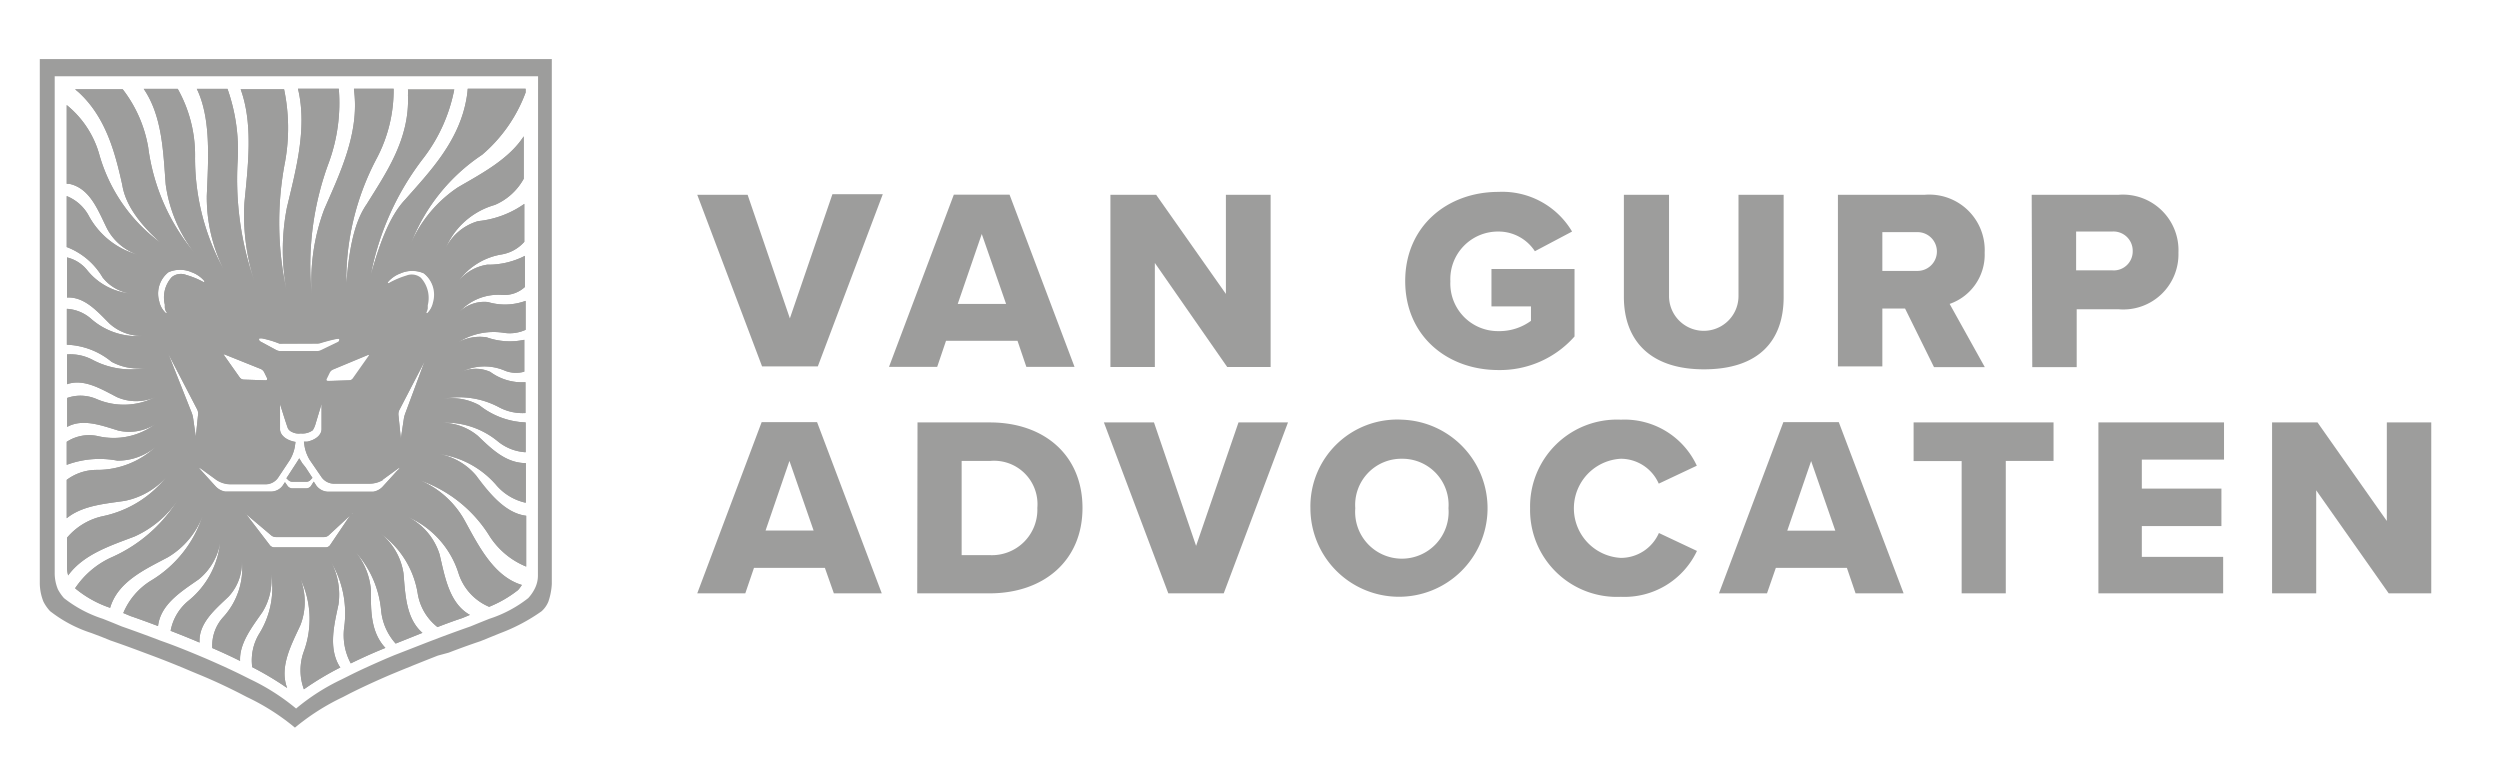
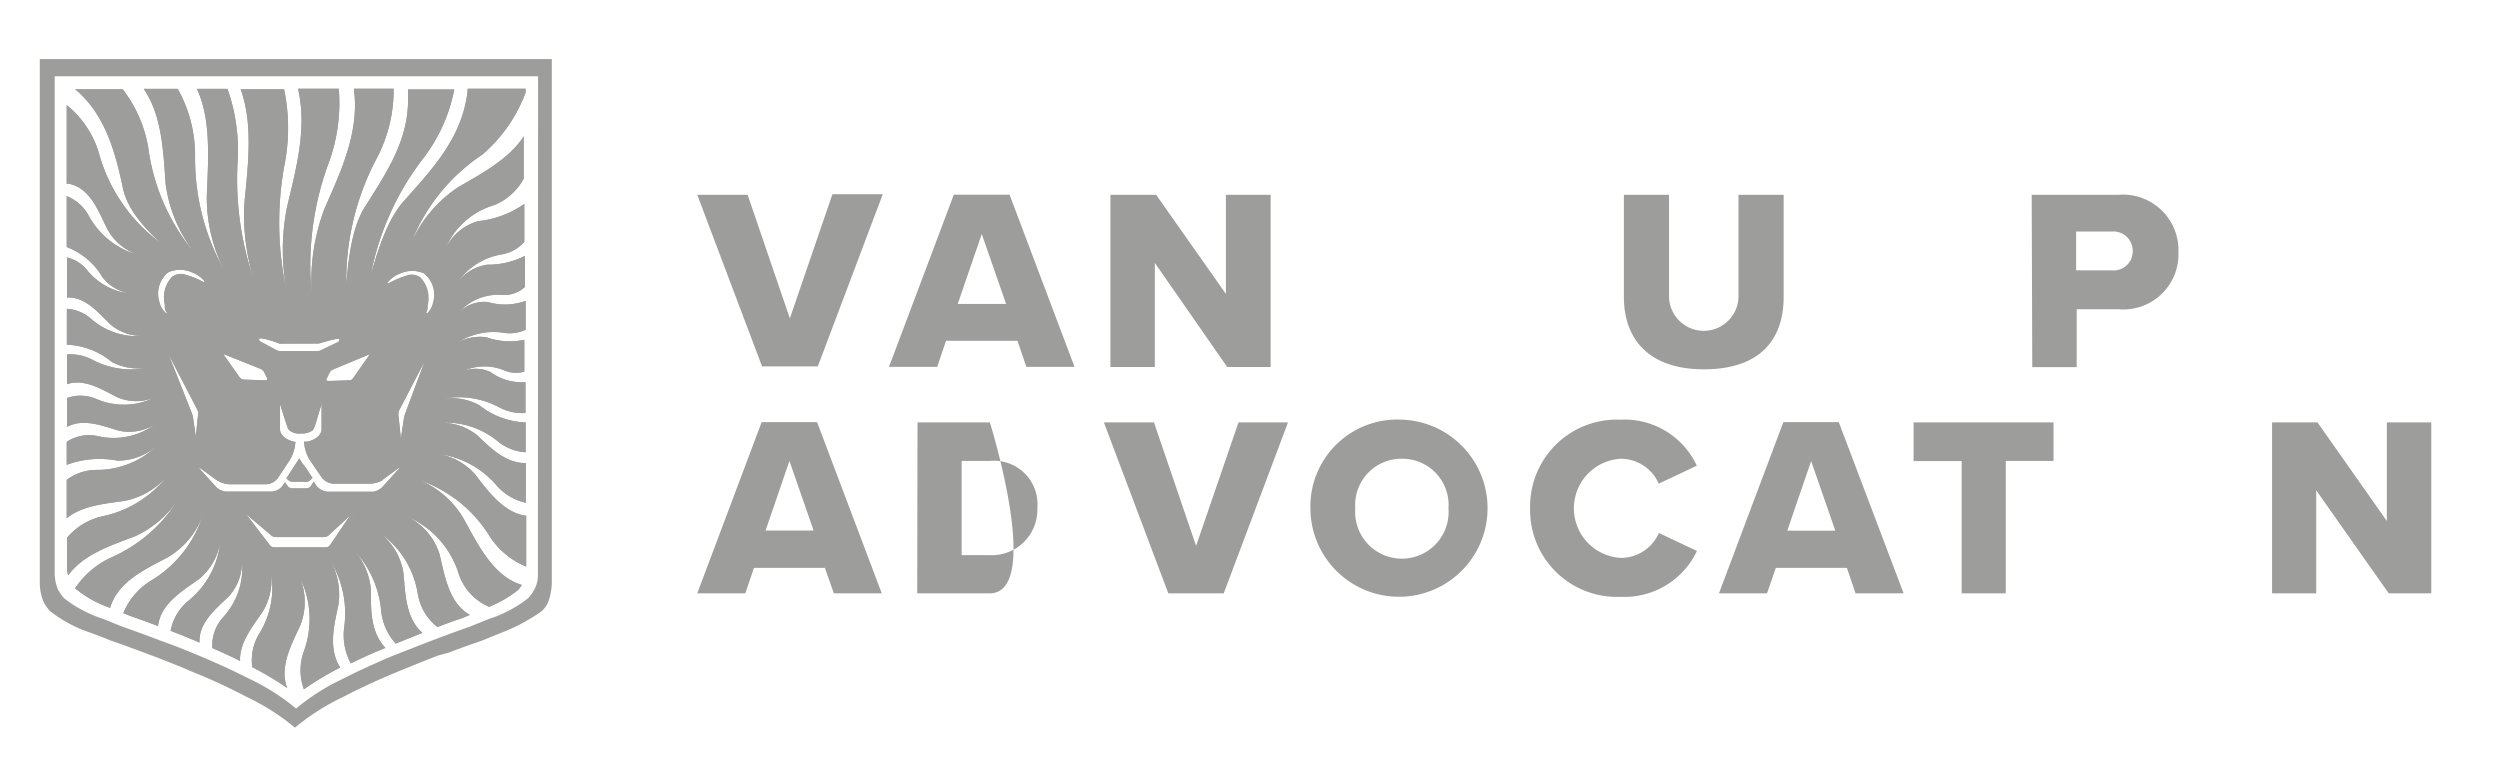
<svg xmlns="http://www.w3.org/2000/svg" id="Layer_1" data-name="Layer 1" viewBox="0 0 172.75 53.5">
  <defs>
    <style>.cls-1{fill:#9d9d9c;}</style>
  </defs>
  <title>Van Gurp advocaten</title>
  <path class="cls-1" d="M20.88,32l-.2-.33-.2.32-.19.29-.5.77.15.14a.42.42,0,0,0,.25.1h1a.41.41,0,0,0,.24-.1l.16-.17-.48-.73Z" />
  <path class="cls-1" d="M19.82,14.37a15.26,15.26,0,0,0,0,5.8,22.05,22.05,0,0,1-.12-9,13.09,13.09,0,0,0-.07-5h-3c.88,2.42.5,5.33.26,7.84a14.93,14.93,0,0,0,.7,5.46A21.45,21.45,0,0,1,16.43,11a12.71,12.71,0,0,0-.71-4.86H13.6c1,2.07.79,4.93.69,7.38a11.15,11.15,0,0,0,1.19,5.14,15.91,15.91,0,0,1-2-7.91,9.34,9.34,0,0,0-1.2-4.61H9.93c1.3,1.9,1.35,4.43,1.52,6.6a9.91,9.91,0,0,0,2,4.75,14.23,14.23,0,0,1-3.21-7.32,9.06,9.06,0,0,0-1.76-4H5.19l.26.22c1.86,1.72,2.5,4.13,3,6.39.26,1.62,1.55,3,2.65,4A11.41,11.41,0,0,1,6.84,10.6,6.74,6.74,0,0,0,4.61,7.26V12.7l.17,0c1.46.31,2,1.86,2.62,3.1A3.79,3.79,0,0,0,9.51,17.6a5.51,5.51,0,0,1-3.36-2.66,3,3,0,0,0-1.54-1.39v3.52a4.9,4.9,0,0,1,2.48,2.1A3,3,0,0,0,9,20.28a4.35,4.35,0,0,1-3-1.64,2.52,2.52,0,0,0-1.37-.85v2.77c1.23-.07,2.13,1,2.95,1.81a3.31,3.31,0,0,0,2.31.84A4.8,4.8,0,0,1,6.26,22a2.8,2.8,0,0,0-1.64-.66v2.48A5.15,5.15,0,0,1,7.71,25a3.87,3.87,0,0,0,2.4.42,5.62,5.62,0,0,1-3.74-.57,3.29,3.29,0,0,0-1.74-.36v2.06c1.17-.41,2.38.34,3.45.89a3.28,3.28,0,0,0,2.65,0,4.76,4.76,0,0,1-4.09.12,2.78,2.78,0,0,0-2-.06v2c1.07-.6,2.39-.1,3.53.25a3.32,3.32,0,0,0,2.57-.45,4.8,4.8,0,0,1-4,.83,2.83,2.83,0,0,0-2.13.4v1.59a6.5,6.5,0,0,1,3.5-.29,4.08,4.08,0,0,0,2.7-1,5.92,5.92,0,0,1-4.15,1.64,3.45,3.45,0,0,0-2.05.69v2.65c1.09-.89,2.67-1,4-1.2a5.22,5.22,0,0,0,2.92-1.69A7.59,7.59,0,0,1,7.1,35.67a4.47,4.47,0,0,0-2.47,1.49v2a2.2,2.2,0,0,0,.08.6c1.07-1.48,3-2.08,4.59-2.69a7.12,7.12,0,0,0,3-2.54,10.34,10.34,0,0,1-4.63,4,6,6,0,0,0-2.48,2.12l0,0A7.53,7.53,0,0,0,7.61,42c.54-1.84,2.47-2.68,4-3.5A5.66,5.66,0,0,0,14,35.65a8.17,8.17,0,0,1-3.58,4.48,4.81,4.81,0,0,0-1.9,2.23l.5.21s.77.26,1.9.69c.18-1.52,1.63-2.4,2.8-3.22a4.16,4.16,0,0,0,1.5-2.6A6,6,0,0,1,13,41.53a3.52,3.52,0,0,0-1.21,2.06c.62.24,1.3.51,2,.81-.08-1.34,1.09-2.3,2-3.17a3.44,3.44,0,0,0,.92-2.51,5,5,0,0,1-1.3,3.94,2.92,2.92,0,0,0-.74,2.12c.65.28,1.3.58,1.92.89-.06-1.22.84-2.36,1.54-3.37a4.19,4.19,0,0,0,.6-2.7,6,6,0,0,1-.83,4.21,3.54,3.54,0,0,0-.47,2.29l0,0a21.2,21.2,0,0,1,2.41,1.44c-.55-1.47.3-3,.92-4.35a4.46,4.46,0,0,0,0-3.2A6.47,6.47,0,0,1,21,45a3.8,3.8,0,0,0,0,2.63,20.56,20.56,0,0,1,2.48-1.49l.09,0-.05,0c-.87-1.31-.42-3-.13-4.38a4.84,4.84,0,0,0-.52-2.95,7,7,0,0,1,.91,4.56,4.12,4.12,0,0,0,.46,2.47c.71-.35,1.46-.69,2.22-1l.17-.07c-1.05-1.12-1-2.68-1-4a4.76,4.76,0,0,0-1.11-2.69,7,7,0,0,1,1.82,4.15,4,4,0,0,0,1,2.24l1.85-.74c-1.15-1-1.18-2.68-1.31-4.12a4.34,4.34,0,0,0-1.58-2.74,6.32,6.32,0,0,1,2.57,4.18,3.7,3.7,0,0,0,1.36,2.28c1-.39,1.71-.62,1.71-.62l.53-.22c-1.43-.8-1.73-2.64-2.09-4.17a4.37,4.37,0,0,0-2.19-2.6,6.33,6.33,0,0,1,3.51,3.94,3.75,3.75,0,0,0,2.1,2.27,8.24,8.24,0,0,0,2-1.16,2.87,2.87,0,0,0,.26-.35c-2-.6-3.06-2.85-4-4.54A6.35,6.35,0,0,0,29,33.18a9.23,9.23,0,0,1,4.84,3.88,5.44,5.44,0,0,0,2.52,2.09V35.64c-1.48-.18-2.63-1.69-3.46-2.79a4.43,4.43,0,0,0-2.56-1.48,6.38,6.38,0,0,1,4,2.19,3.74,3.74,0,0,0,2,1.18V32c-1.39,0-2.39-1-3.31-1.88a3.94,3.94,0,0,0-2.49-.91,5.68,5.68,0,0,1,3.9,1.31,3.34,3.34,0,0,0,1.89.73V29.19A5.46,5.46,0,0,1,33.12,28a4,4,0,0,0-2.52-.44,5.85,5.85,0,0,1,3.92.6,3.44,3.44,0,0,0,1.79.38V26.41a3.72,3.72,0,0,1-2.43-.71,2.43,2.43,0,0,0-2,0,3.55,3.55,0,0,1,3-.09,2.05,2.05,0,0,0,1.35.07v-2.2a4.77,4.77,0,0,1-2.6-.17,3.15,3.15,0,0,0-2,.36A4.57,4.57,0,0,1,34.83,23a2.65,2.65,0,0,0,1.49-.21v-2a4.14,4.14,0,0,1-2.61.08,2.48,2.48,0,0,0-2,.72,3.62,3.62,0,0,1,3-1.21,2.11,2.11,0,0,0,1.56-.55V17.68a5.54,5.54,0,0,1-2.6.61,3.17,3.17,0,0,0-2,1.15,4.61,4.61,0,0,1,3-1.86,2.69,2.69,0,0,0,1.56-.87V14.09a6.73,6.73,0,0,1-3.19,1.19,3.61,3.61,0,0,0-2.25,1.88,5.26,5.26,0,0,1,3.4-3,4.13,4.13,0,0,0,2-1.81V9.42C35.17,11,33.27,12,31.65,12.94a9,9,0,0,0-3.25,3.87,13,13,0,0,1,4.92-6.12,10.41,10.41,0,0,0,3-4.3V6.13h-4a6.36,6.36,0,0,1-.08.65c-.51,3-2.56,5.1-4.23,7C26.84,15,26.14,17.17,25.62,19a19.07,19.07,0,0,1,3.68-8.13,11.33,11.33,0,0,0,2.09-4.69H28.19a3.33,3.33,0,0,1,0,.4c.13,3.06-1.55,5.42-2.85,7.53-1,1.43-1.25,3.65-1.41,5.49A18,18,0,0,1,26,11,10.09,10.09,0,0,0,27.2,6.13H24.46l0,.08c.4,3-1,5.82-2.06,8.27a14.2,14.2,0,0,0-.86,5.86,20.39,20.39,0,0,1,1.19-9.13,12,12,0,0,0,.68-5.08H20.59C21.25,8.88,20.42,11.81,19.82,14.37ZM15.54,24.5l2.49,1a.5.5,0,0,1,.22.21l.21.43c0,.08,0,.14-.1.14l-1.53-.05a.38.38,0,0,1-.26-.14l-1.1-1.56C15.43,24.5,15.46,24.47,15.54,24.5Zm-4-2.9-.06.05h0a1.52,1.52,0,0,1-.48-.84,1.88,1.88,0,0,1,.64-2,2,2,0,0,1,1.6,0,2.09,2.09,0,0,1,.9.63h0l-.06.06h0A5.83,5.83,0,0,0,12.87,19a1,1,0,0,0-1,.15,2.09,2.09,0,0,0-.48,1.9l0,.08,0,.14a.94.94,0,0,0,.1.29Zm2,8.65-.2-1.39a1.79,1.79,0,0,0-.09-.33l-1.62-4.08c0-.08,0-.08,0,0l2,3.85a.65.65,0,0,1,.06.32l-.17,1.64C13.66,30.35,13.64,30.35,13.62,30.26Zm10.72,5.27L22.8,37.68a.37.37,0,0,1-.27.14h-3.6a.39.39,0,0,1-.27-.13L17,35.52c-.06-.07,0-.08,0,0L18.75,37a.52.52,0,0,0,.3.11h3.36a.5.5,0,0,0,.29-.11l1.61-1.49C24.38,35.43,24.39,35.44,24.34,35.52Zm5.25-11L28,28.58a1.88,1.88,0,0,0-.09.33l-.21,1.39c0,.09,0,.09,0,0l-.17-1.64a.66.66,0,0,1,.06-.32l2-3.85C29.62,24.41,29.62,24.41,29.59,24.49Zm-2.73-5a2.09,2.09,0,0,1,.9-.63,2,2,0,0,1,1.6,0,1.88,1.88,0,0,1,.64,2,1.52,1.52,0,0,1-.48.84h0l-.06-.05h0a1,1,0,0,0,.1-.29l0-.14,0-.08a2.08,2.08,0,0,0-.48-1.9,1,1,0,0,0-1-.15,5.84,5.84,0,0,0-1.23.53h0l-.06-.06Zm-.37,13.65,1-.73c.22-.17.25-.14.06.06l-1,1.1a1.16,1.16,0,0,1-.67.37H22.65a1.05,1.05,0,0,1-.79-.42l-.18-.28-.19.3a.41.41,0,0,1-.31.17h-1a.42.42,0,0,1-.31-.17l-.18-.26-.15.23a1,1,0,0,1-.79.42H15.56a1.17,1.17,0,0,1-.67-.37l-1-1.1c-.19-.21-.17-.23.06-.07l1,.73a1.79,1.79,0,0,0,.91.3h2.55a1.06,1.06,0,0,0,.79-.43l.81-1.22a2.74,2.74,0,0,0,.36-.93l.05-.34c-.61-.1-1.06-.45-1.07-.87h0V27.92s.49,1.57.55,1.69a.56.56,0,0,0,.26.23,1,1,0,0,0,.62.11,1.21,1.21,0,0,0,.83-.22,1.65,1.65,0,0,0,.2-.46l.41-1.36v1.74c0,.42-.44.76-1,.87H21l.05.34a2.75,2.75,0,0,0,.36.93L22.24,33a1.06,1.06,0,0,0,.79.42h2.55A1.78,1.78,0,0,0,26.49,33.16Zm-1-8.65c.08,0,.11,0,.06.07l-1.1,1.56a.38.38,0,0,1-.26.14l-1.53.05c-.1,0-.14-.06-.1-.14l.21-.43a.5.5,0,0,1,.22-.21Zm-3.63-.78.18,0s1.42-.44,1.47-.31h0a.17.17,0,0,1-.11.21l-1.18.57a.69.69,0,0,1-.26.05H19.39a.65.65,0,0,1-.26-.05L18,23.6h0a.17.17,0,0,1-.09-.21s.06,0,.21,0a6.82,6.82,0,0,1,1.19.36l0,0h0l.16,0Z" />
  <path class="cls-1" d="M2.75,4.08V40.34A3.5,3.5,0,0,0,3,41.57a2.83,2.83,0,0,0,.46.66,9.21,9.21,0,0,0,2.85,1.51L7,44l.64.26s.89.3,2.19.79l.67.25c.83.31,1.76.68,2.72,1.09l.53.22c1,.41,1.91.84,2.8,1.29l.52.27a15.59,15.59,0,0,1,3.31,2.11h0a15.68,15.68,0,0,1,3.31-2.11l.52-.27c.88-.44,1.84-.88,2.8-1.29l.53-.22c1-.41,1.9-.77,2.72-1.09L31,45.1c1.3-.5,2.19-.79,2.19-.79l.64-.26.74-.3a12.58,12.58,0,0,0,2.85-1.51,1.82,1.82,0,0,0,.47-.66,4.45,4.45,0,0,0,.24-1.23V4.08ZM37.17,39.7a2,2,0,0,1-.23,1,2.82,2.82,0,0,1-.44.63,8.65,8.65,0,0,1-2.69,1.43l-.7.28-.61.25s-.84.29-2.07.75l-.63.24c-.78.3-1.66.65-2.57,1l-.5.21c-.9.39-1.82.8-2.65,1.22l-.5.25a14.62,14.62,0,0,0-3.12,2h0a15,15,0,0,0-3.12-2l-.5-.25c-.84-.42-1.75-.83-2.65-1.22l-.5-.21c-.91-.38-1.79-.73-2.57-1l-.63-.24c-1.23-.46-2.07-.75-2.07-.75l-.61-.25-.7-.28a8.61,8.61,0,0,1-2.69-1.43A3.11,3.11,0,0,1,4,40.72a2.93,2.93,0,0,1-.22-1.16V5.27h33.4Z" />
-   <path class="cls-1" d="M28.25,31.82l0,0Z" />
  <path class="cls-1" d="M32.88,32.85a4.43,4.43,0,0,0-2.56-1.48,6.38,6.38,0,0,1,4,2.19,3.74,3.74,0,0,0,2,1.18V32c-1.39,0-2.39-1-3.31-1.88a3.94,3.94,0,0,0-2.49-.91,5.68,5.68,0,0,1,3.9,1.31,3.34,3.34,0,0,0,1.89.73V29.19A5.46,5.46,0,0,1,33.12,28a4,4,0,0,0-2.52-.44,5.85,5.85,0,0,1,3.92.6,3.44,3.44,0,0,0,1.79.38V26.41a3.72,3.72,0,0,1-2.43-.71,2.43,2.43,0,0,0-2,0,3.55,3.55,0,0,1,3-.09,2.05,2.05,0,0,0,1.35.07v-2.2a4.77,4.77,0,0,1-2.6-.17,3.15,3.15,0,0,0-2,.36A4.57,4.57,0,0,1,34.83,23a2.65,2.65,0,0,0,1.49-.21v-2a4.14,4.14,0,0,1-2.61.08,2.48,2.48,0,0,0-2,.72,3.62,3.62,0,0,1,3-1.21,2.11,2.11,0,0,0,1.56-.55V17.68a5.54,5.54,0,0,1-2.6.61,3.17,3.17,0,0,0-2,1.15,4.61,4.61,0,0,1,3-1.86,2.69,2.69,0,0,0,1.56-.87V14.09a6.73,6.73,0,0,1-3.19,1.19,3.61,3.61,0,0,0-2.25,1.88,5.26,5.26,0,0,1,3.4-3,4.13,4.13,0,0,0,2-1.81V9.42C35.17,11,33.27,12,31.65,12.94a9,9,0,0,0-3.25,3.87,13,13,0,0,1,4.92-6.12,10.41,10.41,0,0,0,3-4.3V6.13h-4a6.36,6.36,0,0,1-.08.65c-.51,3-2.56,5.1-4.23,7C26.84,15,26.14,17.17,25.62,19a19.07,19.07,0,0,1,3.68-8.13,11.33,11.33,0,0,0,2.09-4.69H28.19a3.33,3.33,0,0,1,0,.4c.13,3.06-1.55,5.42-2.85,7.53-1,1.43-1.25,3.65-1.41,5.49A18,18,0,0,1,26,11,10.09,10.09,0,0,0,27.2,6.13H24.46l0,.08c.4,3-1,5.82-2.06,8.27a14.2,14.2,0,0,0-.86,5.86,20.39,20.39,0,0,1,1.19-9.13,12,12,0,0,0,.68-5.08H20.59c.67,2.75-.17,5.69-.77,8.24a15.26,15.26,0,0,0,0,5.8,22.05,22.05,0,0,1-.12-9,13.09,13.09,0,0,0-.07-5h-3c.88,2.42.5,5.33.26,7.84a14.93,14.93,0,0,0,.7,5.46A21.45,21.45,0,0,1,16.43,11a12.71,12.71,0,0,0-.71-4.86H13.6c1,2.07.79,4.93.69,7.38a11.15,11.15,0,0,0,1.19,5.14,15.91,15.91,0,0,1-2-7.91,9.34,9.34,0,0,0-1.2-4.61H9.93c1.3,1.9,1.35,4.43,1.52,6.6a9.91,9.91,0,0,0,2,4.75,14.23,14.23,0,0,1-3.21-7.32,9.06,9.06,0,0,0-1.76-4H5.19l.26.22c1.86,1.72,2.5,4.13,3,6.39.26,1.62,1.55,3,2.65,4A11.41,11.41,0,0,1,6.84,10.6,6.74,6.74,0,0,0,4.61,7.26V12.7l.17,0c1.46.31,2,1.86,2.62,3.1A3.79,3.79,0,0,0,9.51,17.6a5.51,5.51,0,0,1-3.36-2.66,3,3,0,0,0-1.54-1.39v3.52a4.9,4.9,0,0,1,2.48,2.1A3,3,0,0,0,9,20.28a4.35,4.35,0,0,1-3-1.64,2.52,2.52,0,0,0-1.37-.85v2.77c1.23-.07,2.13,1,2.95,1.81a3.31,3.31,0,0,0,2.31.84A4.8,4.8,0,0,1,6.26,22a2.8,2.8,0,0,0-1.64-.66v2.48A5.15,5.15,0,0,1,7.71,25a3.87,3.87,0,0,0,2.4.42,5.62,5.62,0,0,1-3.74-.57,3.29,3.29,0,0,0-1.74-.36v2.06c1.17-.41,2.38.34,3.45.89a3.28,3.28,0,0,0,2.65,0,4.76,4.76,0,0,1-4.09.12,2.78,2.78,0,0,0-2-.06v2c1.07-.6,2.39-.1,3.53.25a3.32,3.32,0,0,0,2.57-.45,4.8,4.8,0,0,1-4,.83,2.83,2.83,0,0,0-2.13.4v1.59a6.5,6.5,0,0,1,3.5-.29,4.08,4.08,0,0,0,2.7-1,5.92,5.92,0,0,1-4.15,1.64,3.45,3.45,0,0,0-2.05.69v2.65c1.09-.89,2.67-1,4-1.2a5.22,5.22,0,0,0,2.92-1.69A7.59,7.59,0,0,1,7.1,35.67a4.47,4.47,0,0,0-2.47,1.49v2a2.2,2.2,0,0,0,.08.6c1.07-1.48,3-2.08,4.59-2.69a7.12,7.12,0,0,0,3-2.54,10.34,10.34,0,0,1-4.63,4,6,6,0,0,0-2.48,2.12l0,0A7.53,7.53,0,0,0,7.61,42c.54-1.84,2.47-2.68,4-3.5A5.66,5.66,0,0,0,14,35.65a8.17,8.17,0,0,1-3.58,4.48,4.81,4.81,0,0,0-1.9,2.23l.5.21s.77.26,1.9.69c.18-1.52,1.63-2.4,2.8-3.22a4.16,4.16,0,0,0,1.5-2.6A6,6,0,0,1,13,41.53a3.52,3.52,0,0,0-1.21,2.06c.62.24,1.3.51,2,.81-.08-1.34,1.09-2.3,2-3.17a3.44,3.44,0,0,0,.92-2.51,5,5,0,0,1-1.3,3.94,2.92,2.92,0,0,0-.74,2.12c.65.28,1.3.58,1.92.89-.06-1.22.84-2.36,1.54-3.37a4.19,4.19,0,0,0,.6-2.7,6,6,0,0,1-.83,4.21,3.54,3.54,0,0,0-.47,2.29l0,0a21.2,21.2,0,0,1,2.41,1.44c-.55-1.47.3-3,.92-4.35a4.46,4.46,0,0,0,0-3.2A6.47,6.47,0,0,1,21,45a3.8,3.8,0,0,0,0,2.63,20.56,20.56,0,0,1,2.48-1.49l.09,0-.05,0c-.87-1.31-.42-3-.13-4.38a4.84,4.84,0,0,0-.52-2.95,7,7,0,0,1,.91,4.56,4.12,4.12,0,0,0,.46,2.47c.71-.35,1.46-.69,2.22-1l.17-.07c-1.05-1.12-1-2.68-1-4a4.76,4.76,0,0,0-1.11-2.69,7,7,0,0,1,1.82,4.15,4,4,0,0,0,1,2.24l1.85-.74c-1.15-1-1.18-2.68-1.31-4.12a4.34,4.34,0,0,0-1.58-2.74,6.32,6.32,0,0,1,2.57,4.18,3.7,3.7,0,0,0,1.36,2.28c1-.39,1.71-.62,1.71-.62l.53-.22c-1.43-.8-1.73-2.64-2.09-4.17a4.37,4.37,0,0,0-2.19-2.6,6.33,6.33,0,0,1,3.51,3.94,3.75,3.75,0,0,0,2.1,2.27,8.24,8.24,0,0,0,2-1.16,2.87,2.87,0,0,0,.26-.35c-2-.6-3.06-2.85-4-4.54A6.35,6.35,0,0,0,29,33.18a9.23,9.23,0,0,1,4.84,3.88,5.44,5.44,0,0,0,2.52,2.09V35.64C34.85,35.46,33.7,34,32.88,32.85ZM25.51,24.5c.08,0,.11,0,.06.07l-1.1,1.56a.38.38,0,0,1-.26.14l-1.53.05c-.1,0-.14-.06-.1-.14l.21-.43a.5.5,0,0,1,.22-.21Zm-7.38-1.12a6.82,6.82,0,0,1,1.19.36l0,0h0l.16,0h2.4l.18,0s1.42-.44,1.47-.31h0a.17.17,0,0,1-.11.21l-1.18.57a.69.69,0,0,1-.26.05H19.39a.65.65,0,0,1-.26-.05L18,23.6h0a.17.17,0,0,1-.09-.21S18,23.35,18.14,23.38ZM15.54,24.5l2.49,1a.5.5,0,0,1,.22.21l.21.43c0,.08,0,.14-.1.14l-1.53-.05a.38.38,0,0,1-.26-.14l-1.1-1.56C15.43,24.5,15.46,24.47,15.54,24.5Zm-4-2.9-.06.05h0a1.52,1.52,0,0,1-.48-.84,1.88,1.88,0,0,1,.64-2,2,2,0,0,1,1.6,0,2.09,2.09,0,0,1,.9.63h0l-.06.06h0A5.83,5.83,0,0,0,12.87,19a1,1,0,0,0-1,.15,2.09,2.09,0,0,0-.48,1.9l0,.08,0,.14a.94.94,0,0,0,.1.29Zm2,8.65-.2-1.39a1.79,1.79,0,0,0-.09-.33l-1.62-4.08c0-.08,0-.08,0,0l2,3.85a.65.65,0,0,1,.06.32l-.17,1.64C13.66,30.35,13.64,30.35,13.62,30.26Zm10.72,5.27L22.8,37.68a.37.37,0,0,1-.27.14h-3.6a.39.39,0,0,1-.27-.13L17,35.52c-.06-.07,0-.08,0,0L18.75,37a.52.52,0,0,0,.3.11h3.36a.5.5,0,0,0,.29-.11l1.61-1.49C24.38,35.43,24.39,35.44,24.34,35.52Zm3.19-3-1,1.1a1.16,1.16,0,0,1-.67.37H22.65a1.05,1.05,0,0,1-.79-.42l-.18-.28-.19.3a.41.41,0,0,1-.31.17h-1a.42.42,0,0,1-.31-.17l-.18-.26-.15.23a1,1,0,0,1-.79.42H15.56a1.17,1.17,0,0,1-.67-.37l-1-1.1c-.19-.21-.17-.23.06-.07l1,.73a1.79,1.79,0,0,0,.91.3h2.55a1.06,1.06,0,0,0,.79-.43l.81-1.22a2.74,2.74,0,0,0,.36-.93l.05-.34c-.61-.1-1.06-.45-1.07-.87h0V27.92s.49,1.57.55,1.69a.56.56,0,0,0,.26.23,1,1,0,0,0,.62.11,1.21,1.21,0,0,0,.83-.22,1.65,1.65,0,0,0,.2-.46l.41-1.36v1.74c0,.42-.44.76-1,.87H21l.05.34a2.75,2.75,0,0,0,.36.93L22.24,33a1.06,1.06,0,0,0,.79.42h2.55a1.78,1.78,0,0,0,.91-.3l1-.73C27.69,32.26,27.72,32.29,27.53,32.48Zm2.06-8L28,28.58a1.88,1.88,0,0,0-.09.33l-.21,1.39c0,.09,0,.09,0,0l-.17-1.64a.66.66,0,0,1,.06-.32l2-3.85C29.62,24.41,29.62,24.41,29.59,24.49ZM30,20.81a1.52,1.52,0,0,1-.48.84h0l-.06-.05h0a1,1,0,0,0,.1-.29l0-.14,0-.08a2.08,2.08,0,0,0-.48-1.9,1,1,0,0,0-1-.15,5.84,5.84,0,0,0-1.23.53h0l-.06-.06h0a2.09,2.09,0,0,1,.9-.63,2,2,0,0,1,1.6,0A1.88,1.88,0,0,1,30,20.81Z" />
  <path class="cls-1" d="M20.88,32l-.2-.33-.2.32-.19.29-.5.77.15.14a.42.42,0,0,0,.25.1h1a.41.41,0,0,0,.24-.1l.16-.17-.48-.73Z" />
  <path class="cls-1" d="M48.18,13.46h3.48L54.58,22l2.94-8.58H61l-4.49,11.9H52.66Z" />
  <path class="cls-1" d="M70.31,23.55H65.37l-.61,1.8H61.43l4.48-11.9h3.85l4.49,11.9H70.92ZM66.18,21h3.34l-1.68-4.83Z" />
  <path class="cls-1" d="M79.8,18.17v7.19H76.73V13.46h3.16l4.82,6.85V13.46h3.09v11.9h-3Z" />
-   <path class="cls-1" d="M103.54,13.26A5.6,5.6,0,0,1,108.63,16l-2.57,1.36A3,3,0,0,0,103.54,16a3.29,3.29,0,0,0-3.32,3.44,3.29,3.29,0,0,0,3.32,3.44,3.7,3.7,0,0,0,2.25-.71v-1h-2.73V18.59h5.74v4.66a6.87,6.87,0,0,1-5.26,2.32c-3.55,0-6.44-2.37-6.44-6.15S100,13.26,103.54,13.26Z" />
  <path class="cls-1" d="M112.21,13.46h3.12v7a2.4,2.4,0,1,0,4.8,0v-7h3.12v7.06c0,3-1.69,5-5.51,5s-5.53-2.1-5.53-5Z" />
-   <path class="cls-1" d="M131.64,21.32h-1.57v4H127V13.46h6a3.83,3.83,0,0,1,4.14,4A3.6,3.6,0,0,1,134.72,21l2.43,4.37h-3.51Zm.86-5.28h-2.43v2.68h2.43a1.34,1.34,0,1,0,0-2.68Z" />
  <path class="cls-1" d="M140.39,13.46h6a3.84,3.84,0,0,1,4.14,4,3.81,3.81,0,0,1-4.14,3.91h-2.89v4h-3.07ZM145.94,16h-2.48v2.68h2.48a1.31,1.31,0,0,0,1.43-1.32A1.33,1.33,0,0,0,145.94,16Z" />
  <path class="cls-1" d="M57,39.24H52.1L51.5,41H48.18l4.45-11.83h3.83L60.93,41H57.62ZM52.9,36.66h3.32l-1.67-4.81Z" />
-   <path class="cls-1" d="M63.4,29.19h5c3.73,0,6.4,2.24,6.4,5.91S72.09,41,68.38,41h-5Zm5,9.17a3.14,3.14,0,0,0,3.28-3.26,3,3,0,0,0-3.26-3.25H66.45v6.51Z" />
+   <path class="cls-1" d="M63.4,29.19h5S72.09,41,68.38,41h-5Zm5,9.17a3.14,3.14,0,0,0,3.28-3.26,3,3,0,0,0-3.26-3.25H66.45v6.51Z" />
  <path class="cls-1" d="M76.28,29.19h3.46l2.91,8.53,2.93-8.53H89L84.56,41H80.73Z" />
  <path class="cls-1" d="M96.88,29a6.12,6.12,0,1,1-6.33,6.12A6,6,0,0,1,96.88,29Zm0,2.7a3.19,3.19,0,0,0-3.23,3.42,3.23,3.23,0,1,0,6.44,0A3.19,3.19,0,0,0,96.88,31.7Z" />
  <path class="cls-1" d="M105.73,35.12A6,6,0,0,1,112,29a5.5,5.5,0,0,1,5.25,3.18l-2.63,1.24A2.87,2.87,0,0,0,112,31.7a3.43,3.43,0,0,0,0,6.85,2.87,2.87,0,0,0,2.63-1.72l2.63,1.24A5.54,5.54,0,0,1,112,41.24,6,6,0,0,1,105.73,35.12Z" />
  <path class="cls-1" d="M127.62,39.24h-4.91L122.1,41h-3.32l4.45-11.83h3.83L131.54,41h-3.32Zm-4.12-2.57h3.32l-1.67-4.81Z" />
  <path class="cls-1" d="M135.55,31.86h-3.32V29.19h9.67v2.66h-3.3V41h-3.05Z" />
-   <path class="cls-1" d="M145,29.19h8.68v2.57H148v2h5.5v2.59H148v2.13h5.62V41H145Z" />
  <path class="cls-1" d="M160.05,33.88V41H157V29.19h3.14L164.93,36V29.19H168V41h-2.94Z" />
</svg>